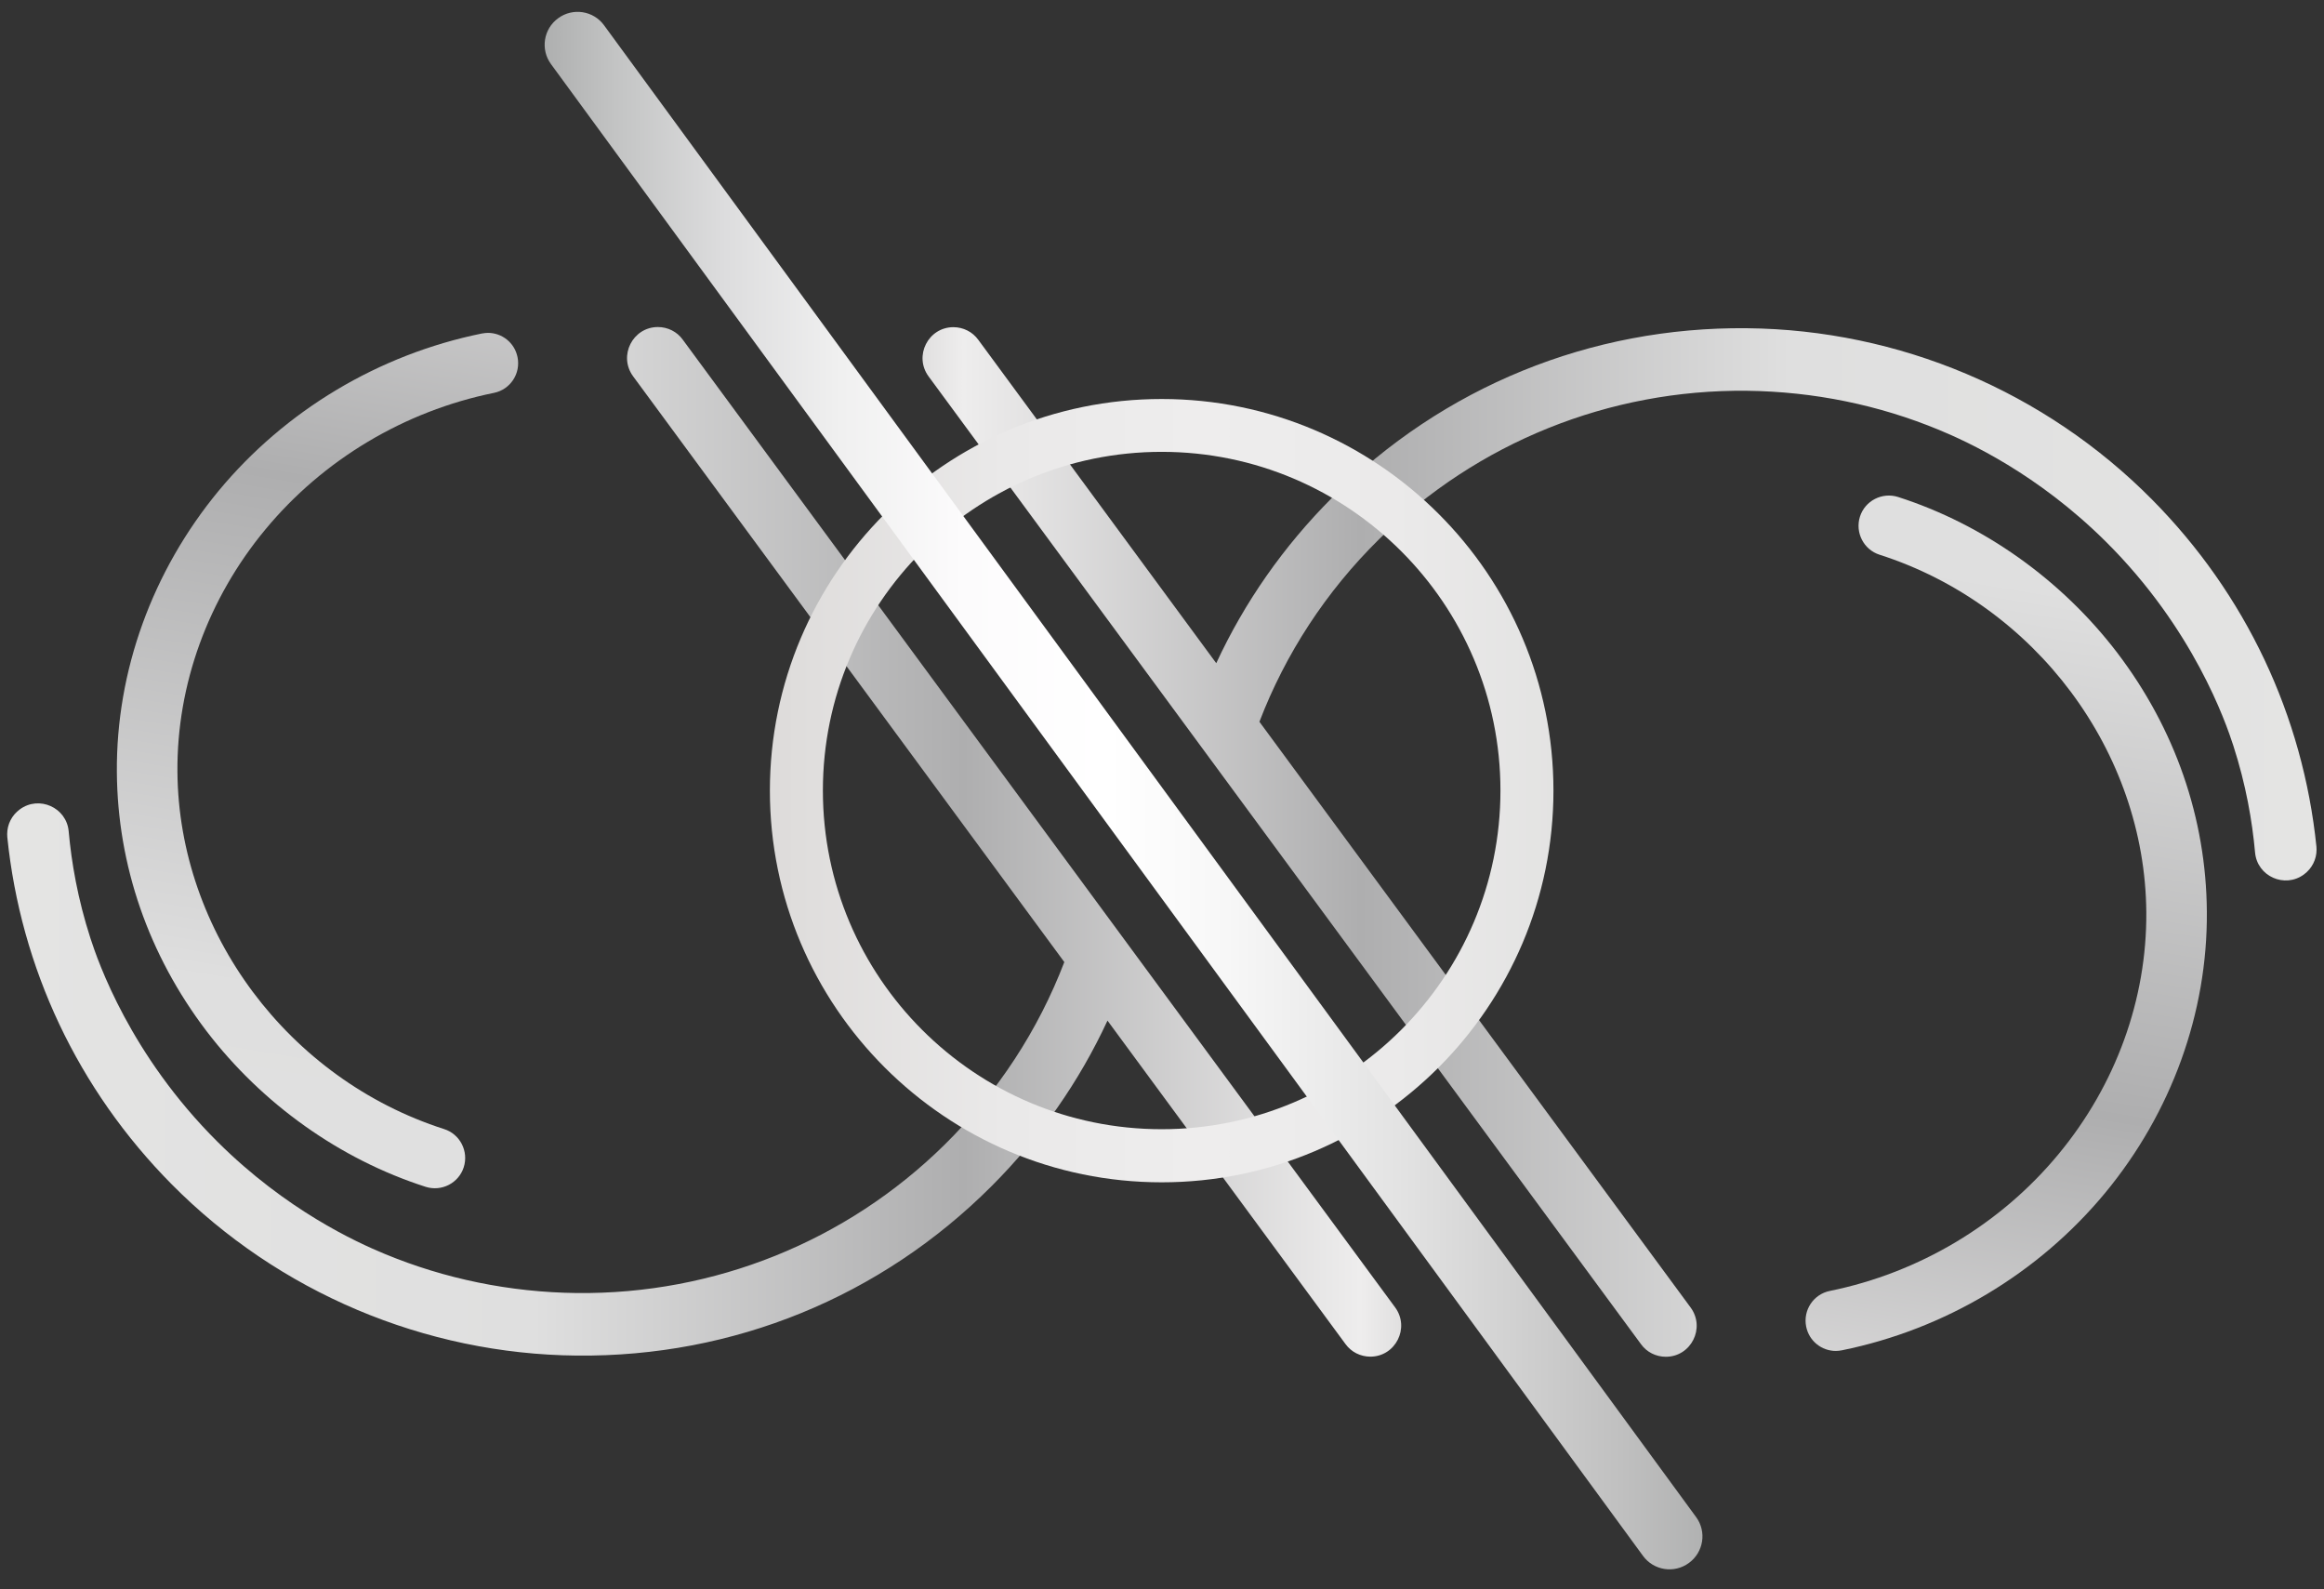
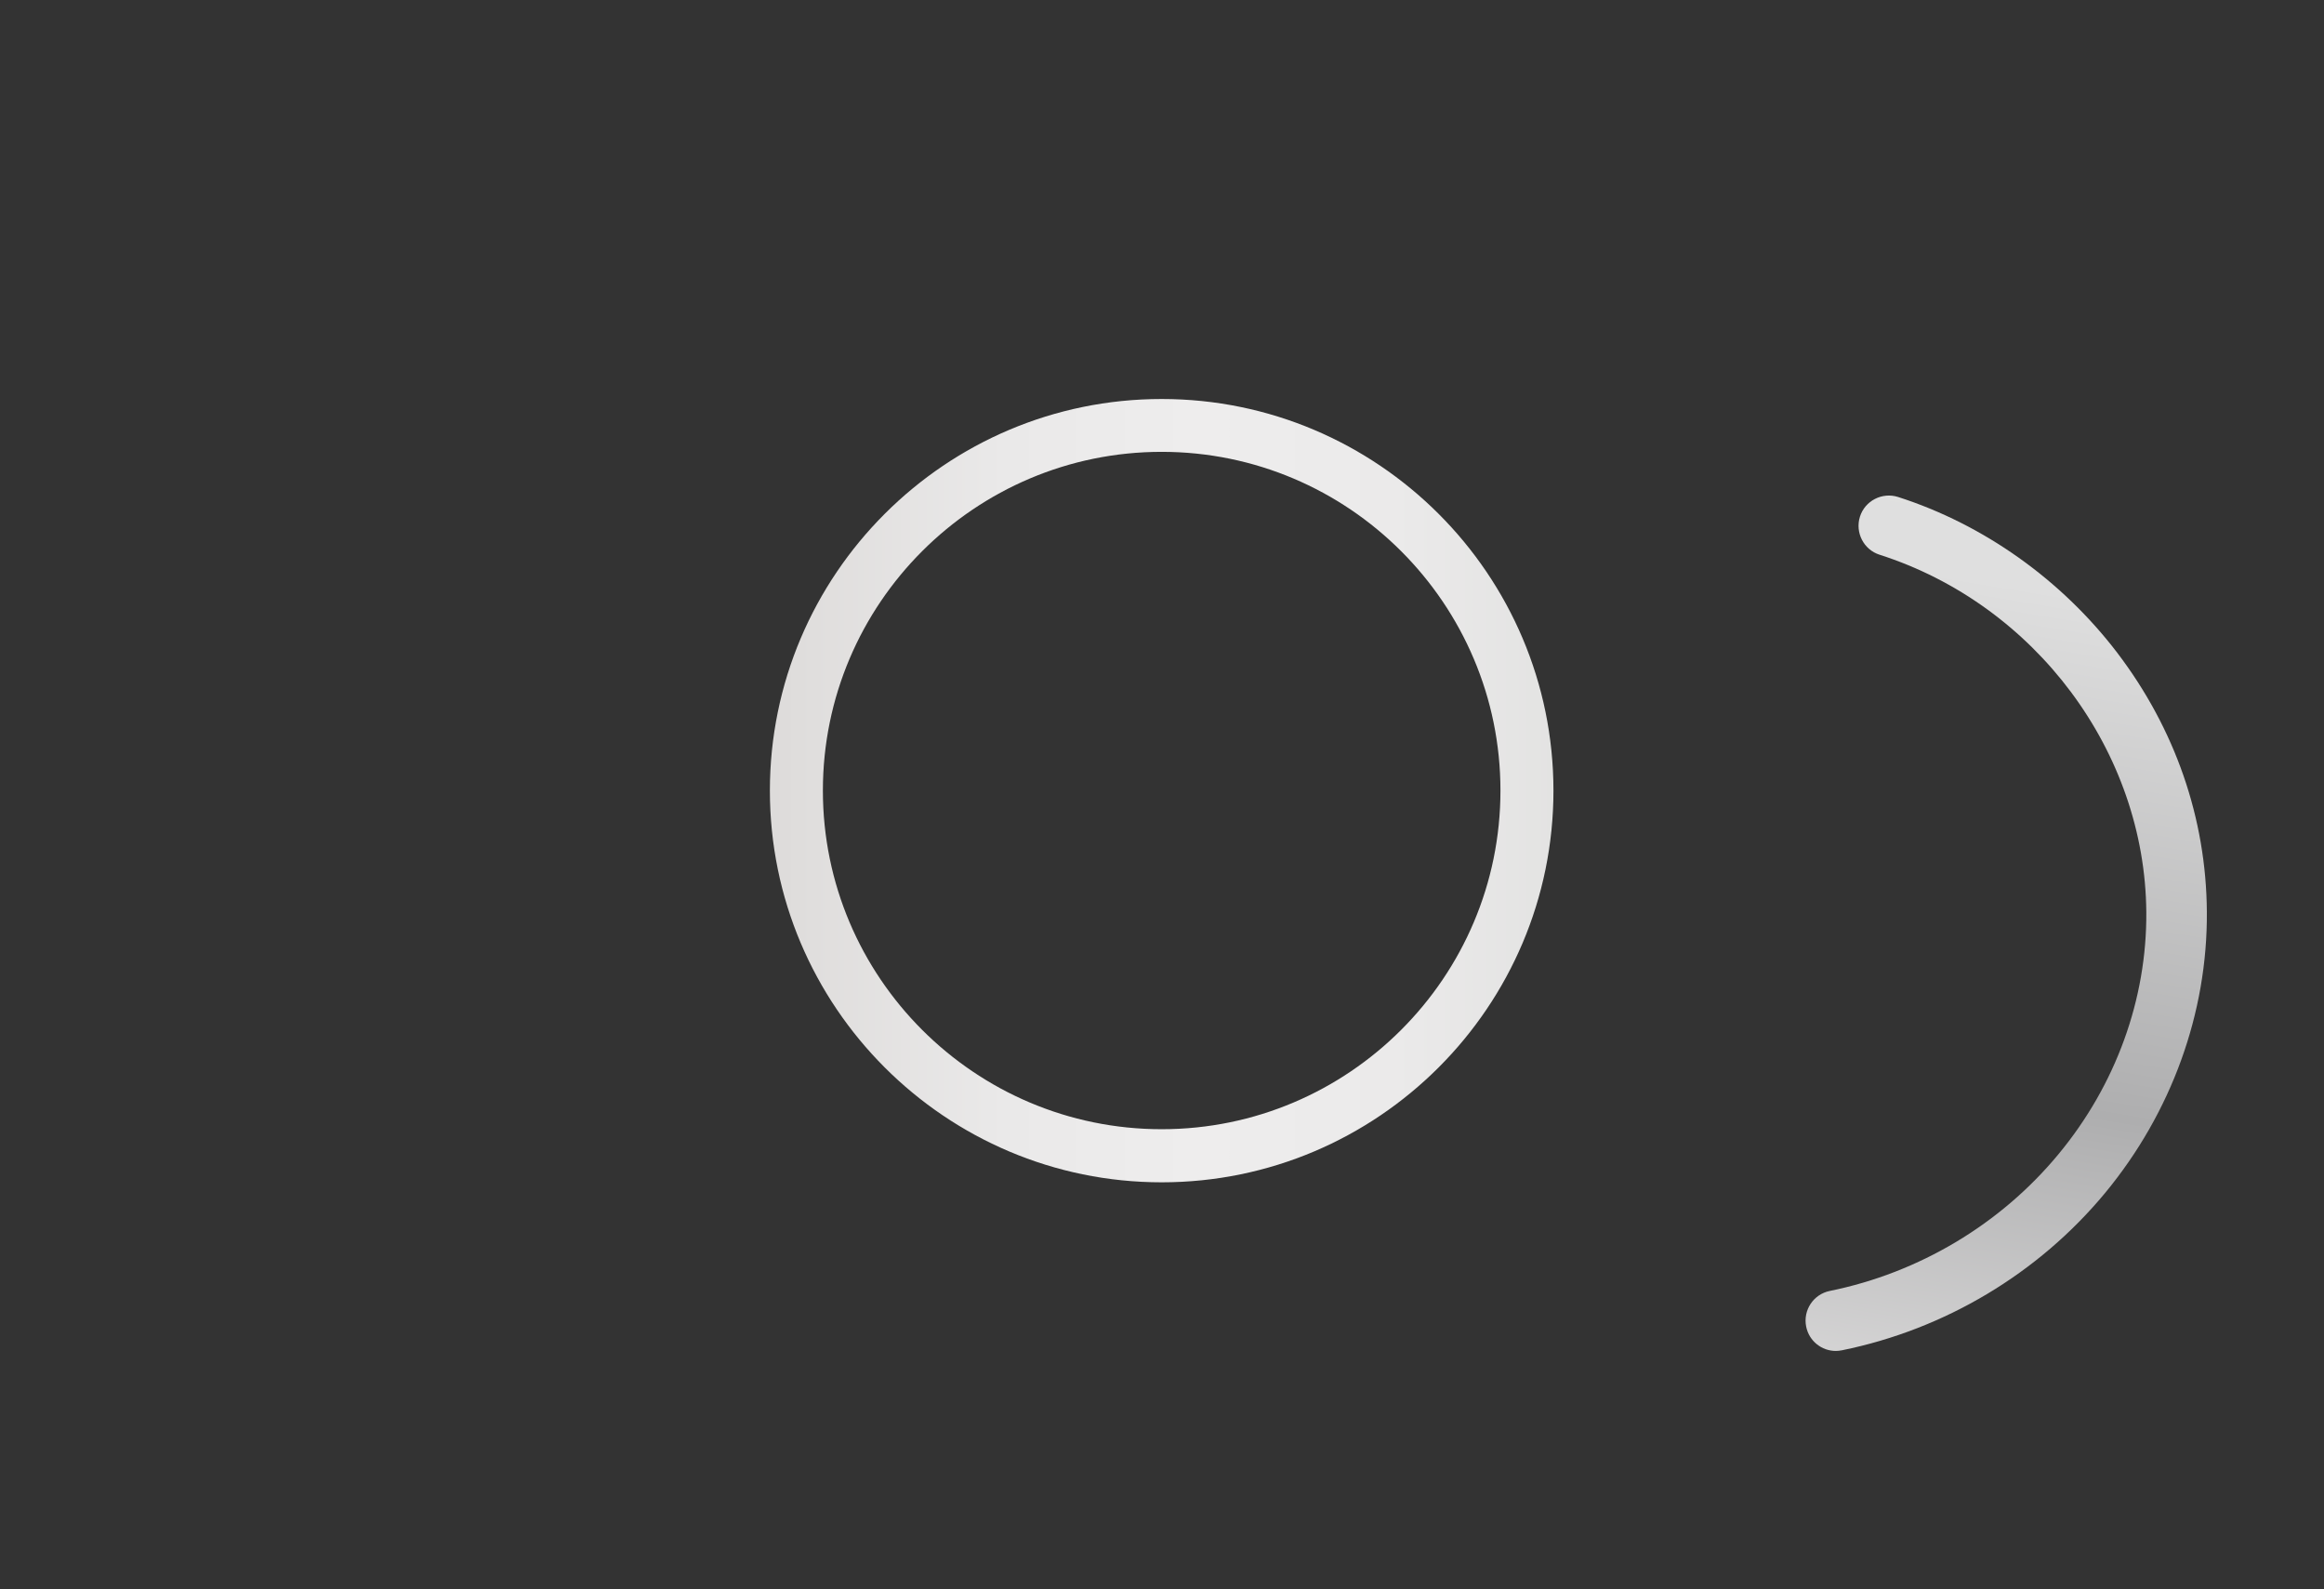
<svg xmlns="http://www.w3.org/2000/svg" width="98" height="67" viewBox="0 0 98 67" fill="none">
  <rect x="0" y="0" width="98" height="67" fill="#333333" stroke="none" />
-   <path d="M97.686 35.825C97.686 36.234 97.49 36.62 97.154 36.867C96.342 37.465 95.183 36.945 95.093 35.943C94.976 34.633 94.713 33.094 94.175 31.431C93.856 30.452 92.506 26.517 88.804 22.839C85.92 19.973 82.974 18.624 81.77 18.126C79.233 17.074 76.489 16.509 73.666 16.475C67.865 16.413 62.298 18.652 58.165 22.722C55.914 24.938 54.206 27.564 53.108 30.43L71.292 55.126C71.925 55.988 71.309 57.202 70.245 57.202C69.83 57.202 69.438 57.006 69.198 56.67L39.157 15.87C38.525 15.008 39.141 13.794 40.205 13.794C40.412 13.794 40.614 13.844 40.793 13.934C40.972 14.023 41.129 14.158 41.252 14.325L51.288 27.961C52.475 25.397 54.121 23.035 56.182 20.975C60.847 16.313 67.064 13.771 73.666 13.838C80.079 13.9 86.234 16.503 90.747 21.059C94.707 25.056 97.115 30.178 97.681 35.697C97.686 35.742 97.686 35.781 97.686 35.825Z" fill="url(#paint0_linear_1_131)" />
  <path d="M77.413 56.956C76.82 56.956 76.287 56.542 76.164 55.932C76.024 55.243 76.467 54.566 77.161 54.426C80.936 53.659 84.363 51.61 86.799 48.666C89.219 45.75 90.535 42.123 90.507 38.456C90.456 31.689 85.83 25.492 79.261 23.388C78.589 23.175 78.22 22.453 78.432 21.781C78.645 21.11 79.368 20.74 80.04 20.953C83.652 22.112 86.934 24.446 89.28 27.519C91.722 30.726 93.032 34.499 93.06 38.434C93.094 42.705 91.565 46.914 88.77 50.295C85.959 53.687 82.022 56.044 77.676 56.928C77.587 56.945 77.497 56.956 77.413 56.956Z" fill="url(#paint1_linear_1_131)" />
-   <path d="M0.303 35.165C0.303 34.756 0.499 34.37 0.835 34.124C1.647 33.525 2.806 34.045 2.896 35.047C3.013 36.357 3.276 37.896 3.814 39.559C4.133 40.538 5.483 44.474 9.185 48.151C12.069 51.017 15.015 52.366 16.219 52.864C18.756 53.916 21.5 54.482 24.322 54.515C30.124 54.577 35.691 52.338 39.824 48.269C42.075 46.052 43.783 43.427 44.881 40.561L26.697 15.865C26.064 15.003 26.68 13.788 27.744 13.788C28.159 13.788 28.55 13.984 28.791 14.32L58.831 55.12C59.464 55.982 58.848 57.197 57.784 57.197C57.577 57.197 57.375 57.146 57.196 57.057C57.017 56.967 56.86 56.833 56.737 56.665L46.701 43.029C45.514 45.593 43.867 47.955 41.806 50.015C37.141 54.678 30.925 57.219 24.322 57.152C17.91 57.09 11.755 54.487 7.241 49.931C3.282 45.934 0.874 40.813 0.308 35.294C0.303 35.254 0.303 35.21 0.303 35.165Z" fill="url(#paint2_linear_1_131)" />
-   <path d="M20.576 14.034C21.169 14.034 21.701 14.448 21.824 15.059C21.964 15.747 21.522 16.424 20.828 16.564C17.053 17.331 13.626 19.38 11.189 22.324C8.77 25.241 7.454 28.868 7.482 32.534C7.532 39.301 12.158 45.498 18.727 47.602C19.399 47.815 19.769 48.537 19.556 49.209C19.343 49.881 18.621 50.25 17.949 50.037C14.337 48.879 11.055 46.544 8.708 43.471C6.267 40.264 4.956 36.491 4.928 32.556C4.895 28.285 6.424 24.076 9.218 20.695C12.03 17.303 15.966 14.947 20.312 14.062C20.407 14.046 20.491 14.034 20.576 14.034Z" fill="url(#paint3_linear_1_131)" />
  <path d="M48.986 49.847C39.874 49.847 32.465 42.441 32.465 33.334C32.465 24.227 39.874 16.822 48.986 16.822C58.097 16.822 65.507 24.227 65.507 33.334C65.507 42.441 58.097 49.847 48.986 49.847ZM48.986 19.05C41.106 19.05 34.7 25.453 34.7 33.329C34.7 41.205 41.106 47.608 48.986 47.608C56.865 47.608 63.272 41.205 63.272 33.329C63.272 25.453 56.865 19.05 48.986 19.05Z" fill="url(#paint4_linear_1_131)" />
-   <path d="M71.219 65.895C70.603 66.349 69.73 66.214 69.281 65.593L23.236 2.705C22.782 2.089 22.917 1.216 23.538 0.768C24.154 0.315 25.028 0.449 25.476 1.071L71.522 63.959C71.975 64.574 71.841 65.442 71.219 65.895Z" fill="url(#paint5_linear_1_131)" />
  <defs>
    <linearGradient id="paint0_linear_1_131" x1="0.292" y1="33.328" x2="97.689" y2="33.328" gradientUnits="userSpaceOnUse">
      <stop stop-color="#E0E0E0" />
      <stop offset="0.228" stop-color="#5F5F5F" />
      <stop offset="0.414" stop-color="#EEEDED" />
      <stop offset="0.586" stop-color="#AEAEAF" />
      <stop offset="0.772" stop-color="#DFDFDF" />
      <stop offset="1" stop-color="#E4E4E3" />
    </linearGradient>
    <linearGradient id="paint1_linear_1_131" x1="-60.312" y1="90.81" x2="-41.275" y2="-23.134" gradientUnits="userSpaceOnUse">
      <stop stop-color="#E0E0E0" />
      <stop offset="0.228" stop-color="#5F5F5F" />
      <stop offset="0.414" stop-color="#EEEDED" />
      <stop offset="0.586" stop-color="#AEAEAF" />
      <stop offset="0.772" stop-color="#DFDFDF" />
      <stop offset="1" stop-color="#E4E4E3" />
    </linearGradient>
    <linearGradient id="paint2_linear_1_131" x1="97.7" y1="33.337" x2="0.302" y2="33.337" gradientUnits="userSpaceOnUse">
      <stop stop-color="#E0E0E0" />
      <stop offset="0.228" stop-color="#5F5F5F" />
      <stop offset="0.414" stop-color="#EEEDED" />
      <stop offset="0.586" stop-color="#AEAEAF" />
      <stop offset="0.772" stop-color="#DFDFDF" />
      <stop offset="1" stop-color="#E4E4E3" />
    </linearGradient>
    <linearGradient id="paint3_linear_1_131" x1="158.311" y1="-24.145" x2="139.274" y2="89.799" gradientUnits="userSpaceOnUse">
      <stop stop-color="#E0E0E0" />
      <stop offset="0.228" stop-color="#5F5F5F" />
      <stop offset="0.414" stop-color="#EEEDED" />
      <stop offset="0.586" stop-color="#AEAEAF" />
      <stop offset="0.772" stop-color="#DFDFDF" />
      <stop offset="1" stop-color="#E4E4E3" />
    </linearGradient>
    <linearGradient id="paint4_linear_1_131" x1="0.306" y1="33.326" x2="97.695" y2="33.326" gradientUnits="userSpaceOnUse">
      <stop stop-color="#7B7A7B" />
      <stop offset="0.056" stop-color="#928E8F" />
      <stop offset="0.153" stop-color="#B3AFAE" />
      <stop offset="0.249" stop-color="#CDCAC9" />
      <stop offset="0.342" stop-color="#DFDDDC" />
      <stop offset="0.432" stop-color="#EAE9E9" />
      <stop offset="0.515" stop-color="#EEEDED" />
      <stop offset="0.6" stop-color="#EBEAEA" />
      <stop offset="0.689" stop-color="#E1E1E0" />
      <stop offset="0.782" stop-color="#D1D1D1" />
      <stop offset="0.875" stop-color="#BABBBB" />
      <stop offset="0.97" stop-color="#9D9E9E" />
      <stop offset="1" stop-color="#929393" />
    </linearGradient>
    <linearGradient id="paint5_linear_1_131" x1="22.969" y1="33.332" x2="71.789" y2="33.332" gradientUnits="userSpaceOnUse">
      <stop stop-color="#AEAFAF" />
      <stop offset="0.062" stop-color="#C3C4C4" />
      <stop offset="0.157" stop-color="#DDDDDE" />
      <stop offset="0.256" stop-color="#F0F0F0" />
      <stop offset="0.362" stop-color="#FCFBFC" />
      <stop offset="0.487" stop-color="white" />
      <stop offset="0.589" stop-color="#F7F7F7" />
      <stop offset="0.743" stop-color="#E2E2E2" />
      <stop offset="0.929" stop-color="#C0C0C0" />
      <stop offset="1" stop-color="#B1B2B2" />
    </linearGradient>
  </defs>
</svg>